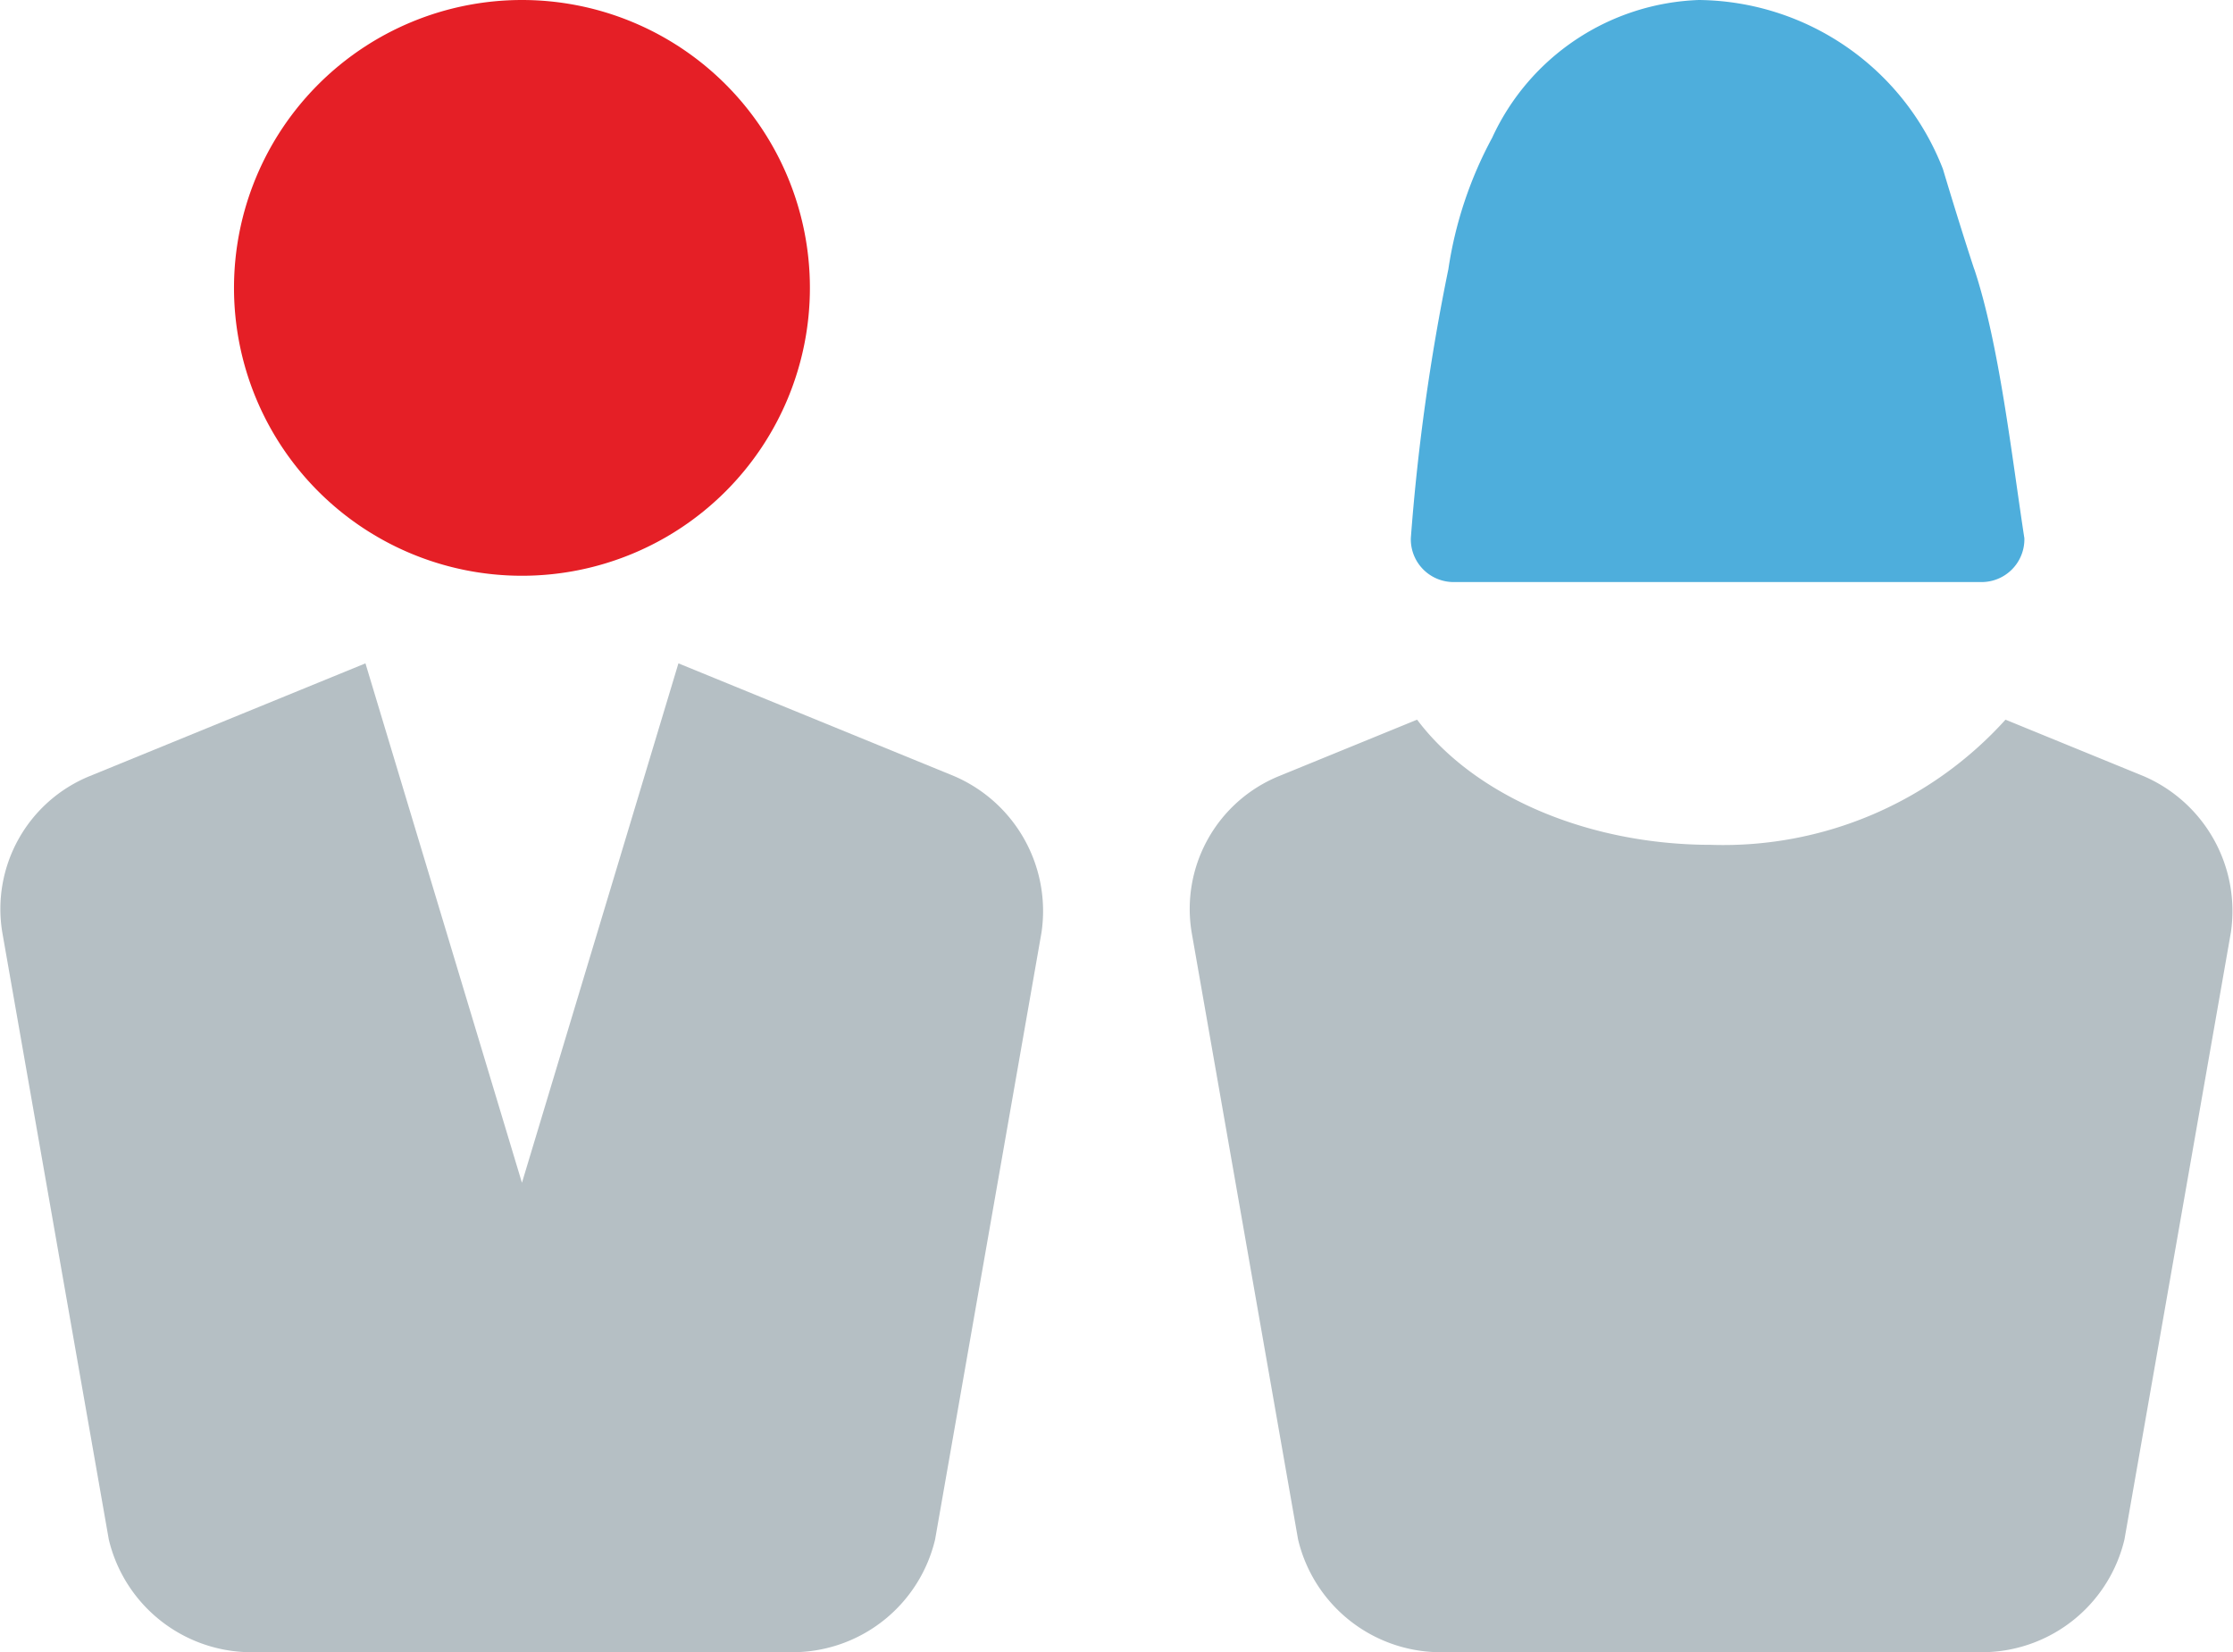
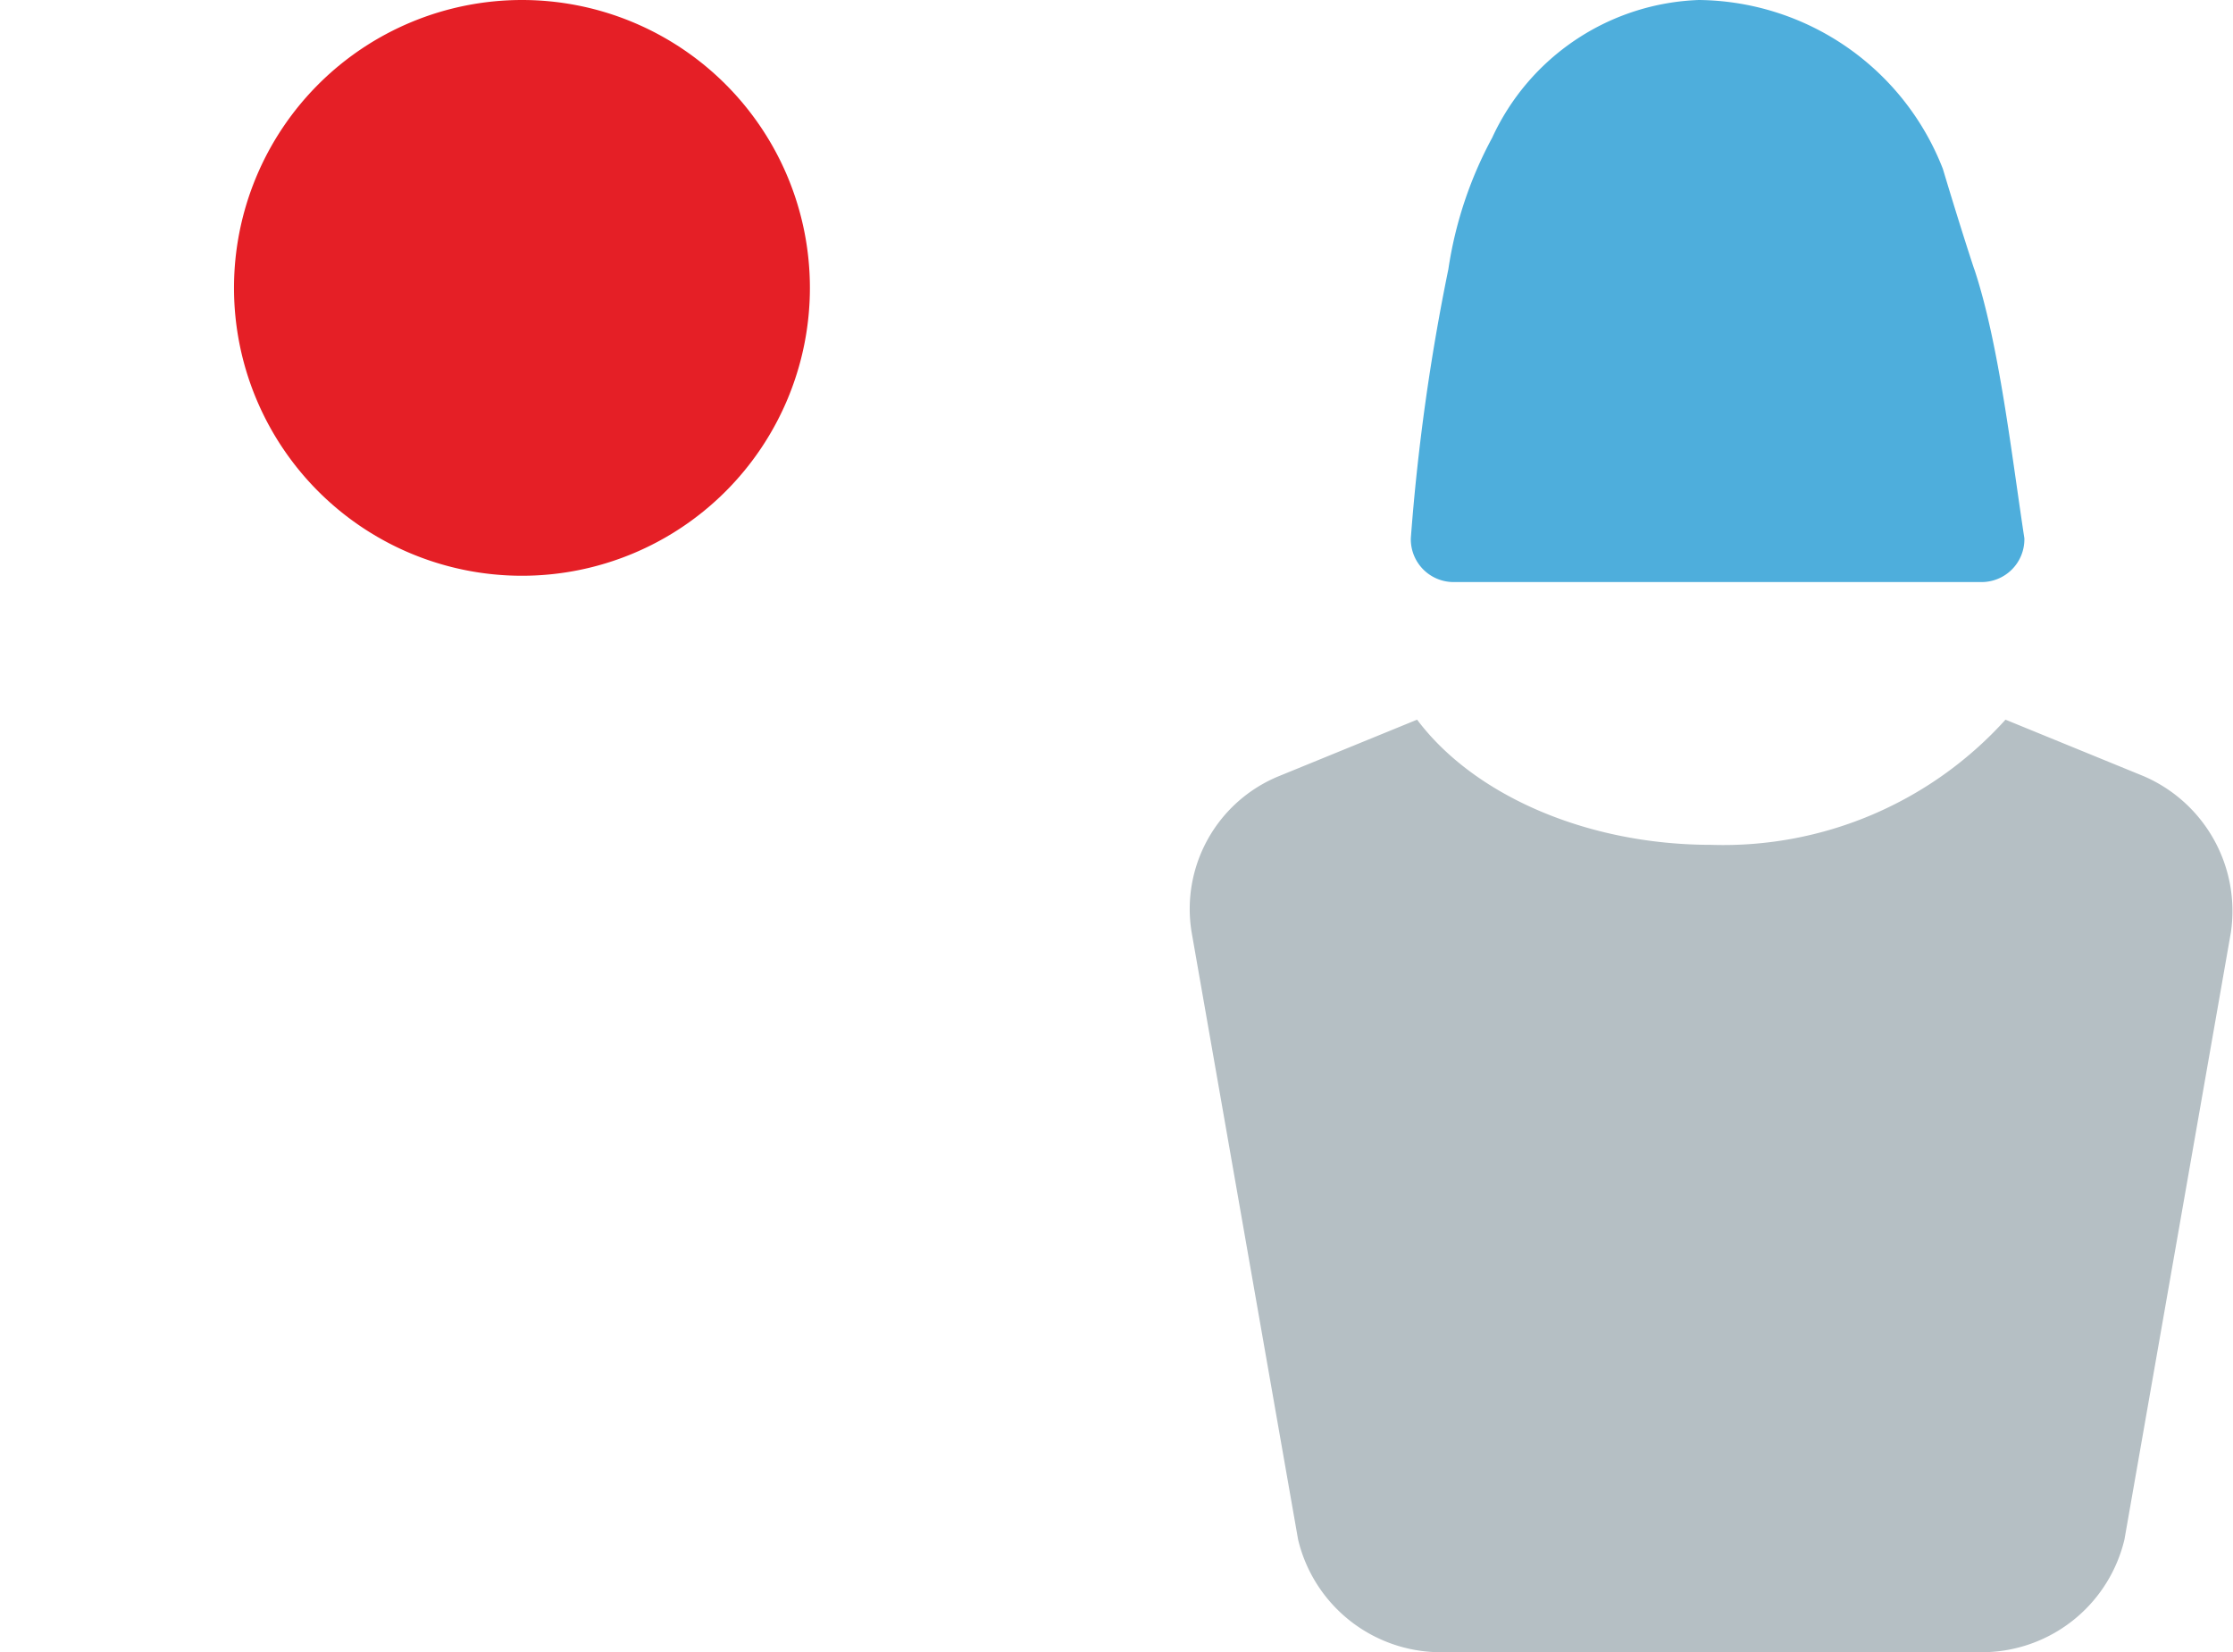
<svg xmlns="http://www.w3.org/2000/svg" width="96.811" height="71.646" viewBox="0 0 96.811 71.646">
  <g id="men-women" transform="translate(-772.076 -2305.671)">
    <path id="Tracé_495" data-name="Tracé 495" d="M60.354,13.942,54.384,11.5a16.478,16.478,0,0,1-12.755,5.428c-5.428,0-10.313-2.171-12.755-5.428L22.9,13.942a6.223,6.223,0,0,0-3.8,6.785l4.614,26.325a6.36,6.36,0,0,0,5.971,4.885H53.57a6.36,6.36,0,0,0,5.971-4.885l4.614-26.325a6.366,6.366,0,0,0-3.8-6.785" transform="translate(804.64 2325.38)" fill="#b5bfc4" />
    <path id="Tracé_496" data-name="Tracé 496" d="M46.963,11.67h0s-.543-1.628-1.357-4.342A11.471,11.471,0,0,0,35.022,0a10.261,10.261,0,0,0-8.956,5.971,17.349,17.349,0,0,0-1.9,5.7,92.593,92.593,0,0,0-1.628,11.67,1.855,1.855,0,0,0,1.9,1.9h22.8a1.855,1.855,0,0,0,1.9-1.9c-.543-3.528-1.086-8.413-2.171-11.67" transform="translate(810.704 2305.671)" fill="#4eaedc" />
-     <path id="Tracé_497" data-name="Tracé 497" d="M41.354,15.485,29.413,10.6,22.629,33.125,15.844,10.6,3.9,15.485A6.223,6.223,0,0,0,.1,22.27L4.717,48.594a6.36,6.36,0,0,0,5.971,4.885H34.57a6.36,6.36,0,0,0,5.971-4.885L45.154,22.27a6.366,6.366,0,0,0-3.8-6.785" transform="translate(772.076 2323.838)" fill="#b5bfc4" />
    <path id="Tracé_498" data-name="Tracé 498" d="M16.222,0A12.484,12.484,0,1,1,3.738,12.484,12.486,12.486,0,0,1,16.222,0" transform="translate(778.483 2305.671)" fill="#e51f26" />
  </g>
</svg>